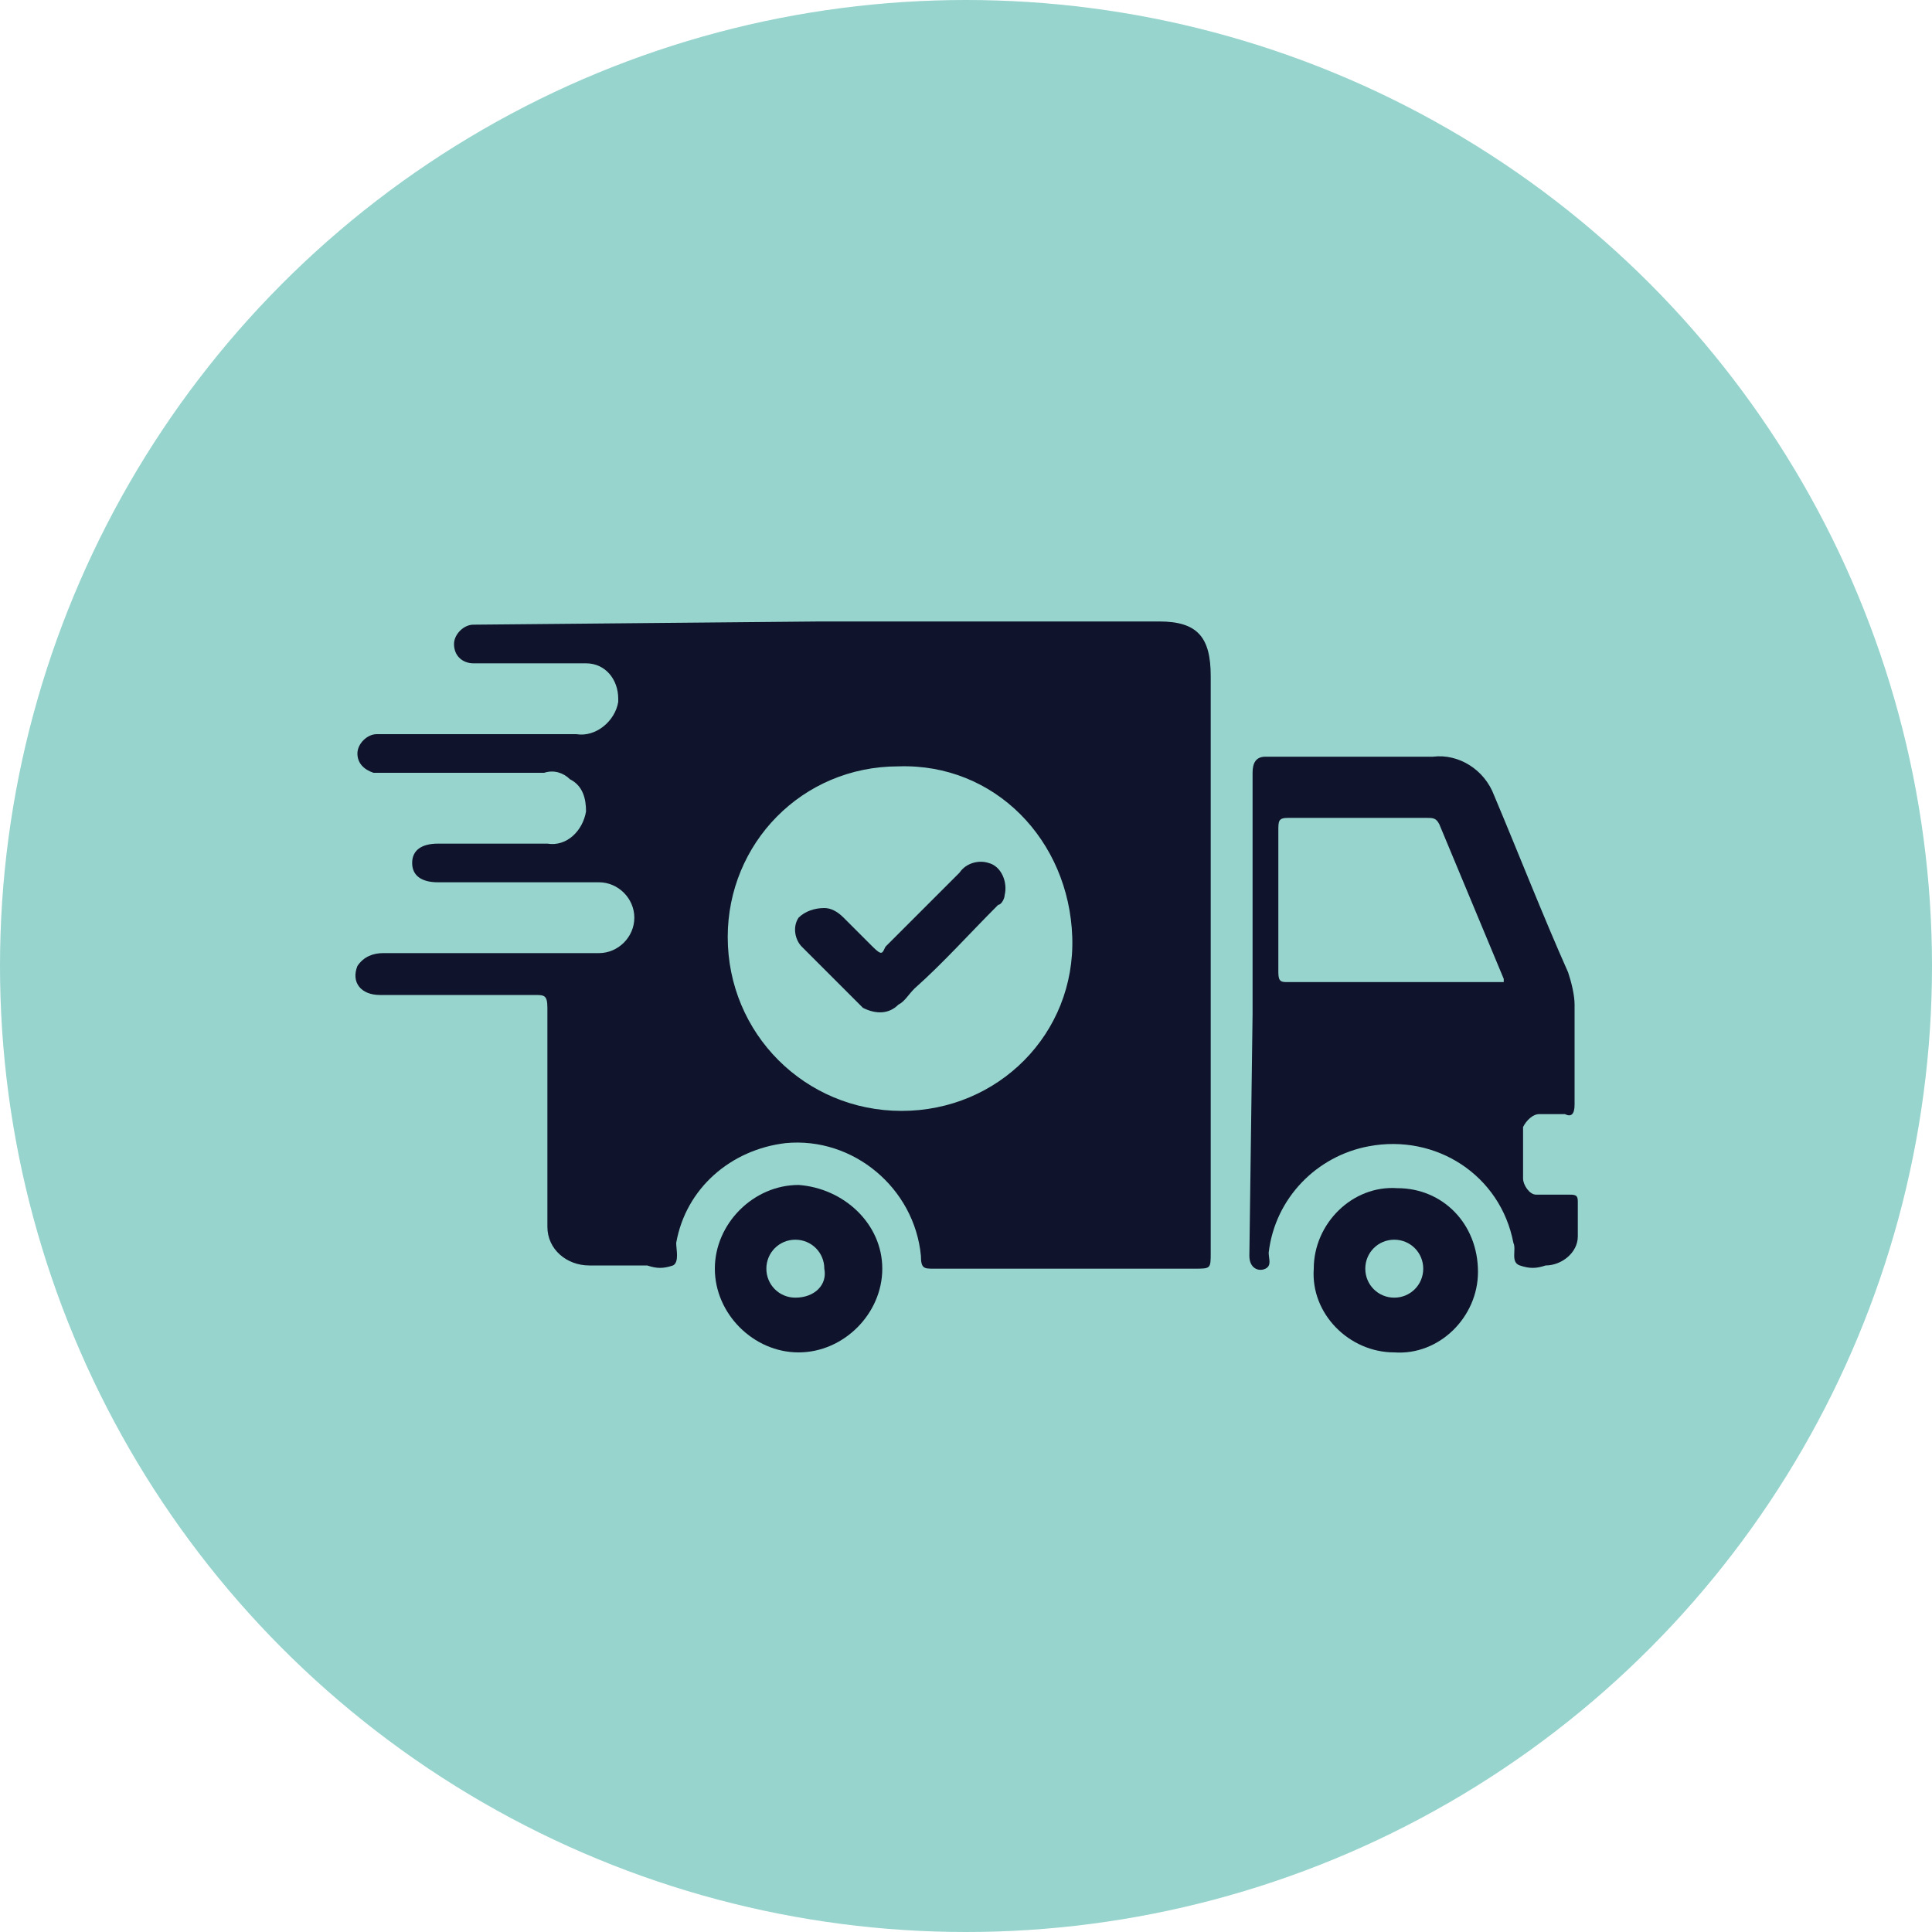
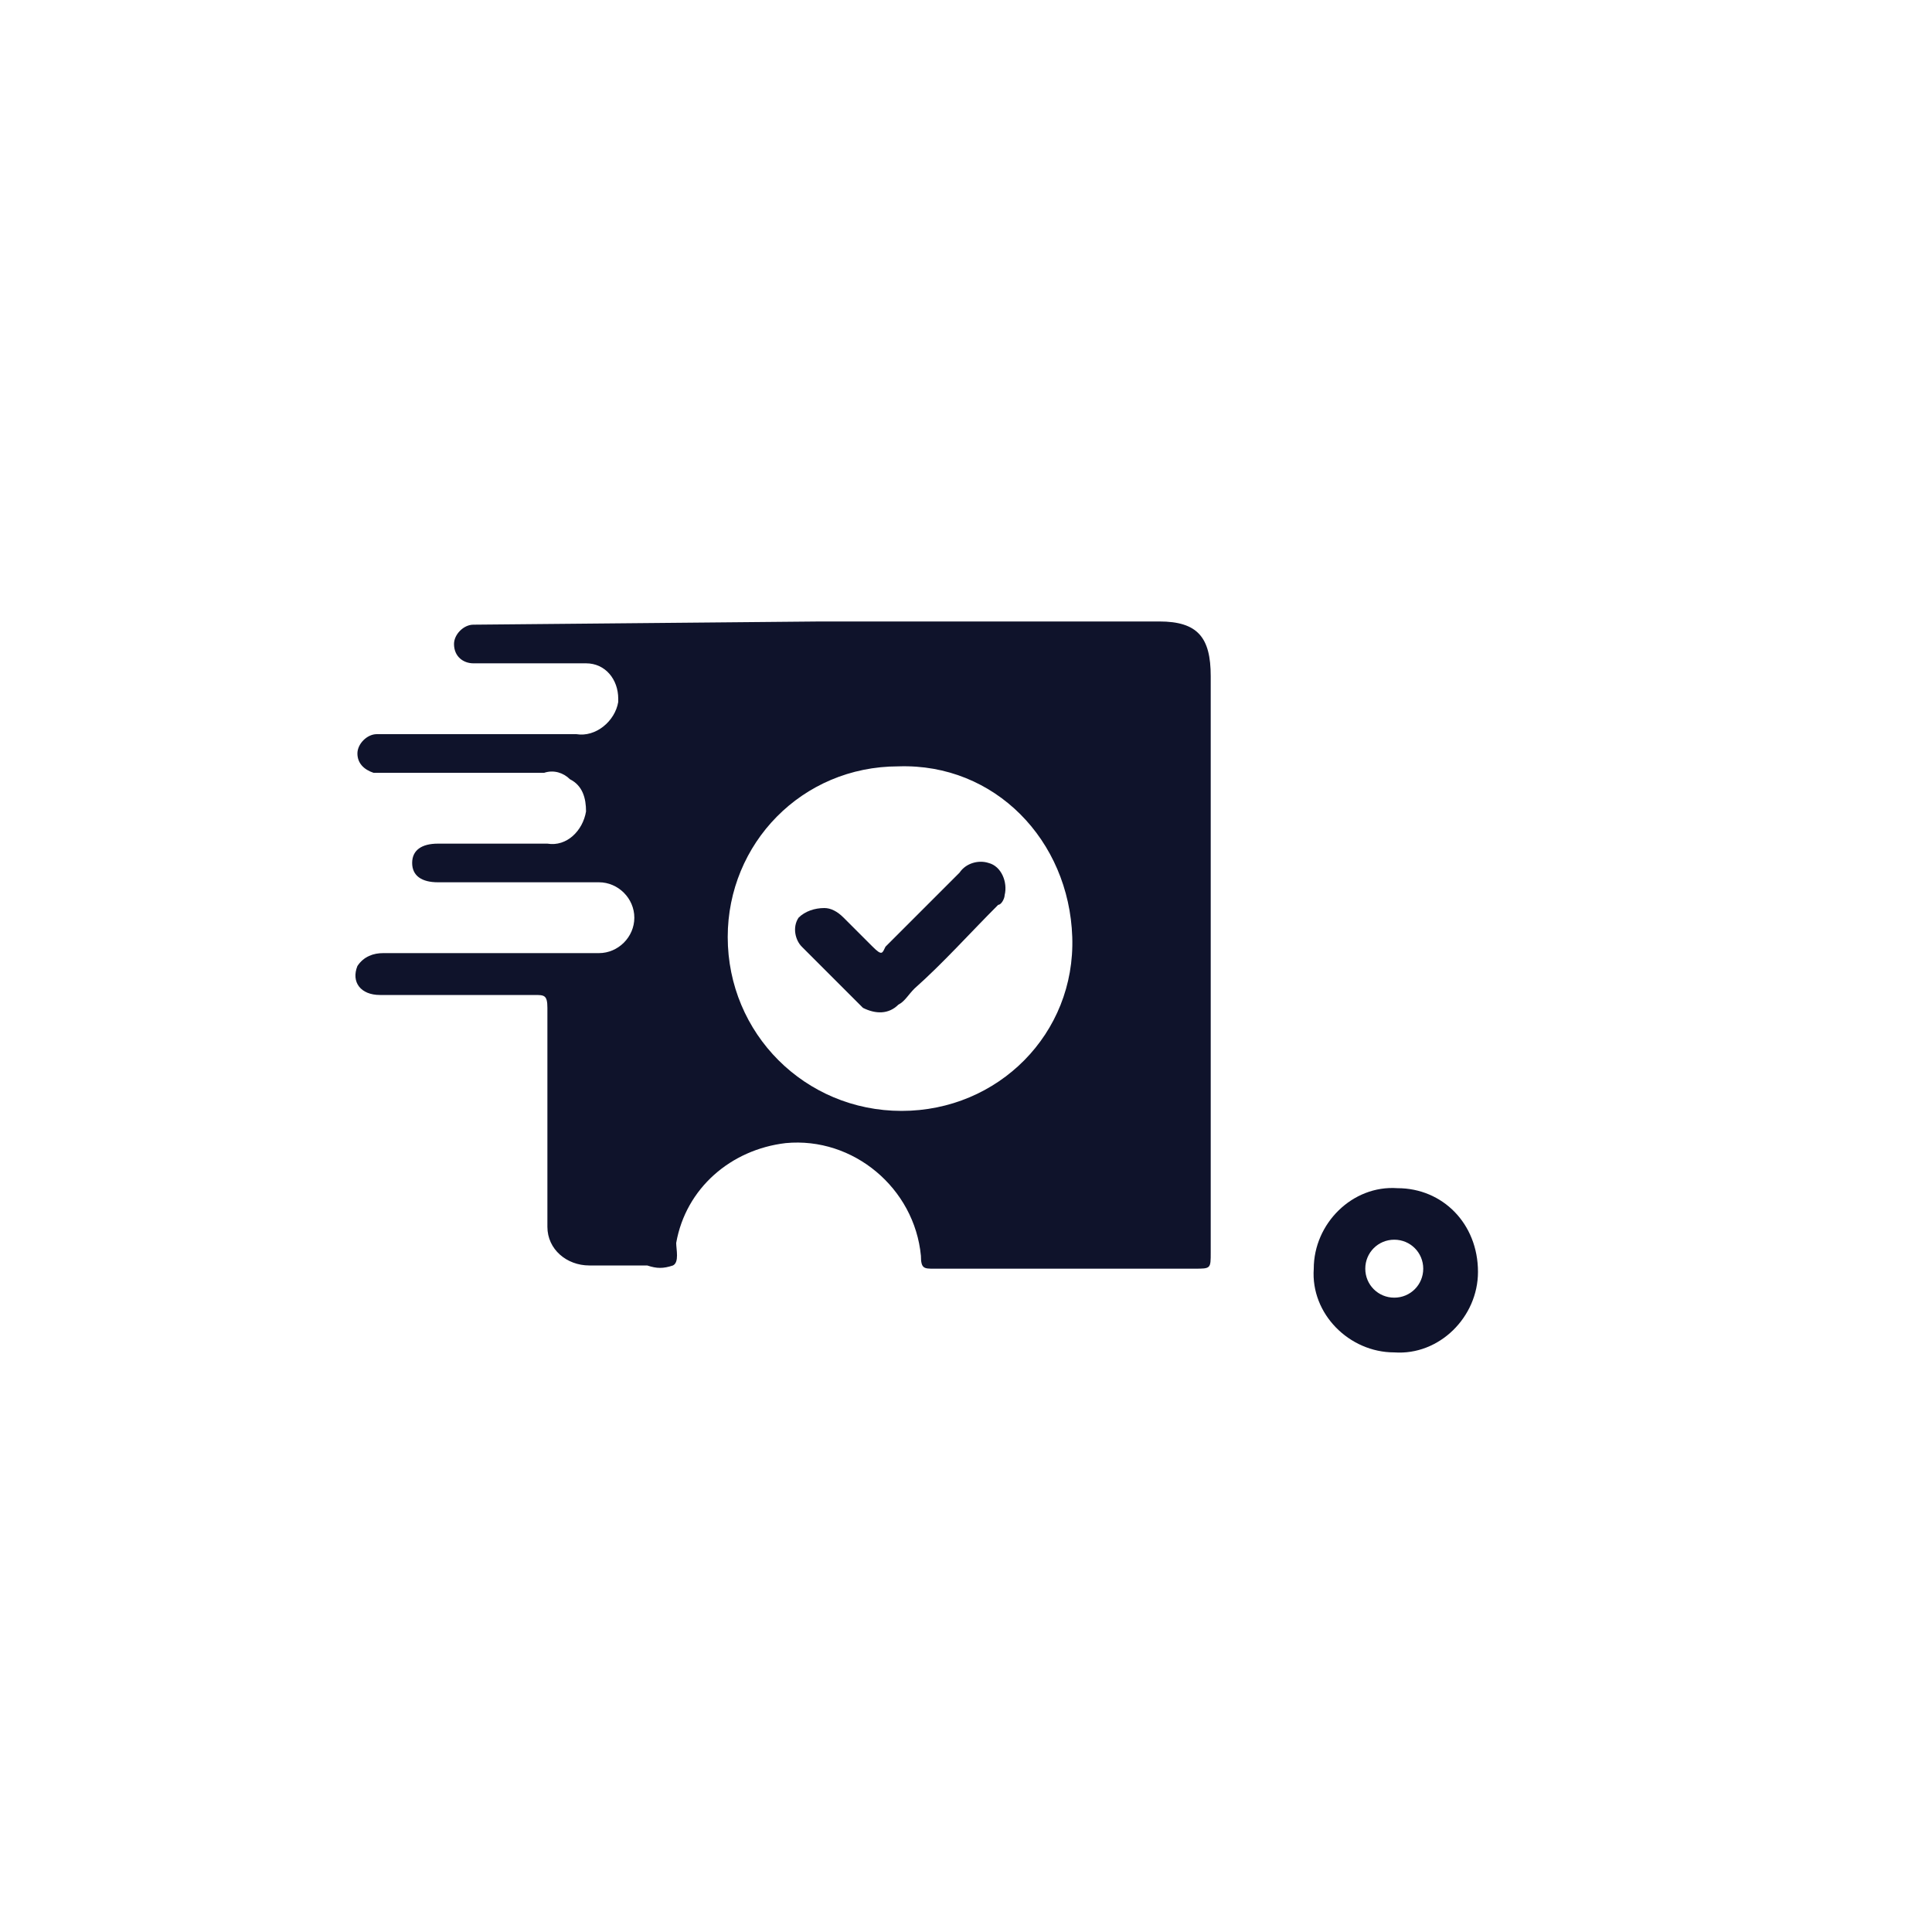
<svg xmlns="http://www.w3.org/2000/svg" version="1.1" id="_0" x="0px" y="0px" viewBox="0 0 60 60" style="enable-background:new 0 0 60 60;" xml:space="preserve">
  <style type="text/css">
	.st0{fill:#96D4CD;}
	.st1{fill:#0F132B;}
</style>
-   <circle class="st0" cx="30" cy="30" r="30" />
  <g>
    <path class="st1" d="M25.5,19.3H36c1.2,0,1.6,0.5,1.6,1.7v17.9c0,0.5,0,0.5-0.5,0.5H29c-0.3,0-0.4,0-0.4-0.4   c-0.2-2.1-2.1-3.7-4.2-3.5c-1.7,0.2-3.1,1.4-3.4,3.1c0,0.2,0.1,0.6-0.1,0.7c-0.3,0.1-0.5,0.1-0.8,0c-0.6,0-1.2,0-1.8,0   c-0.7,0-1.3-0.5-1.3-1.2c0,0,0-0.1,0-0.1c0-2.2,0-4.5,0-6.7c0-0.4-0.1-0.4-0.4-0.4c-1.6,0-3.2,0-4.8,0c-0.6,0-0.9-0.4-0.7-0.9   c0.2-0.3,0.5-0.4,0.8-0.4h6.7c0.6,0,1.1-0.5,1.1-1.1c0,0,0,0,0,0c0-0.6-0.5-1.1-1.1-1.1c0,0,0,0,0,0c-1,0-1.9,0-2.9,0h-2.1   c-0.5,0-0.8-0.2-0.8-0.6s0.3-0.6,0.8-0.6h3.4c0.6,0.1,1.1-0.4,1.2-1c0-0.4-0.1-0.8-0.5-1c-0.2-0.2-0.5-0.3-0.8-0.2h-4.9   c-0.1,0-0.3,0-0.4,0c-0.3-0.1-0.5-0.3-0.5-0.6c0-0.3,0.3-0.6,0.6-0.6c0,0,0,0,0,0c0.3,0,0.5,0,0.8,0h5.4c0.6,0.1,1.2-0.4,1.3-1   c0,0,0-0.1,0-0.1c0-0.6-0.4-1.1-1-1.1c0,0,0,0,0,0c-0.7,0-1.5,0-2.2,0c-0.4,0-0.9,0-1.3,0c-0.3,0-0.6-0.2-0.6-0.6c0,0,0,0,0,0   c0-0.3,0.3-0.6,0.6-0.6c0,0,0,0,0,0L25.5,19.3L25.5,19.3z M28,34.5c3,0,5.4-2.4,5.3-5.4s-2.4-5.4-5.4-5.3c-3,0-5.3,2.4-5.3,5.3   C22.6,32.1,25,34.5,28,34.5C28,34.5,28,34.5,28,34.5z" />
-     <path class="st1" d="M38.9,31.5c0-2.5,0-5,0-7.5c0-0.3,0.1-0.5,0.4-0.5c1.7,0,3.5,0,5.2,0c0.8-0.1,1.6,0.4,1.9,1.2   c0.8,1.9,1.5,3.7,2.3,5.5c0.1,0.3,0.2,0.7,0.2,1c0,1.1,0,2.1,0,3.1c0,0.3-0.1,0.4-0.3,0.3c-0.3,0-0.6,0-0.8,0   c-0.2,0-0.4,0.2-0.5,0.4c0,0,0,0,0,0.1c0,0.5,0,1,0,1.5c0,0.2,0.2,0.5,0.4,0.5c0,0,0.1,0,0.1,0h0.9c0.2,0,0.3,0,0.3,0.2   s0,0.7,0,1.1c0,0.5-0.5,0.9-1,0.9c-0.3,0.1-0.5,0.1-0.8,0c-0.3-0.1-0.1-0.5-0.2-0.7c-0.4-2.1-2.4-3.4-4.5-3   c-1.6,0.3-2.9,1.6-3.1,3.3c0,0.2,0.1,0.4-0.1,0.5s-0.5,0-0.5-0.4L38.9,31.5z M46.7,30.5c0-0.1,0-0.1,0-0.1l-2-4.8   c-0.1-0.2-0.2-0.2-0.4-0.2H40c-0.3,0-0.3,0.1-0.3,0.4c0,1.5,0,2.9,0,4.4c0,0.3,0.1,0.3,0.3,0.3L46.7,30.5L46.7,30.5z" />
-     <path class="st1" d="M27.4,39.4c0,1.4-1.2,2.6-2.6,2.6c-1.4,0-2.6-1.2-2.6-2.6c0-1.4,1.2-2.6,2.6-2.6c0,0,0,0,0,0   C26.2,36.9,27.4,38,27.4,39.4z M25.6,39.4c0-0.5-0.4-0.9-0.9-0.9c-0.5,0-0.9,0.4-0.9,0.9c0,0.5,0.4,0.9,0.9,0.9   C25.3,40.3,25.7,39.9,25.6,39.4C25.6,39.4,25.6,39.4,25.6,39.4L25.6,39.4z" />
    <path class="st1" d="M45.9,39.5c0,1.4-1.2,2.6-2.6,2.5c0,0,0,0,0,0c-1.4,0-2.6-1.2-2.5-2.6c0-1.4,1.2-2.6,2.6-2.5   C44.8,36.9,45.9,38,45.9,39.5C45.9,39.5,45.9,39.5,45.9,39.5z M43.3,38.5c-0.5,0-0.9,0.4-0.9,0.9c0,0.5,0.4,0.9,0.9,0.9   c0.5,0,0.9-0.4,0.9-0.9c0,0,0,0,0,0C44.2,38.9,43.8,38.5,43.3,38.5z" />
    <path class="st1" d="M25.6,28.2c0.2,0,0.4,0.1,0.6,0.3c0.3,0.3,0.6,0.6,0.9,0.9s0.3,0.2,0.4,0c0.8-0.8,1.5-1.5,2.3-2.3   c0.2-0.3,0.6-0.4,0.9-0.3c0.4,0.1,0.6,0.6,0.5,1c0,0.1-0.1,0.3-0.2,0.3c-0.9,0.9-1.7,1.8-2.6,2.6c-0.2,0.2-0.3,0.4-0.5,0.5   c-0.3,0.3-0.7,0.3-1.1,0.1c0,0,0,0-0.1-0.1c-0.6-0.6-1.2-1.2-1.8-1.8c-0.2-0.2-0.3-0.6-0.1-0.9C25,28.3,25.3,28.2,25.6,28.2z" />
  </g>
</svg>